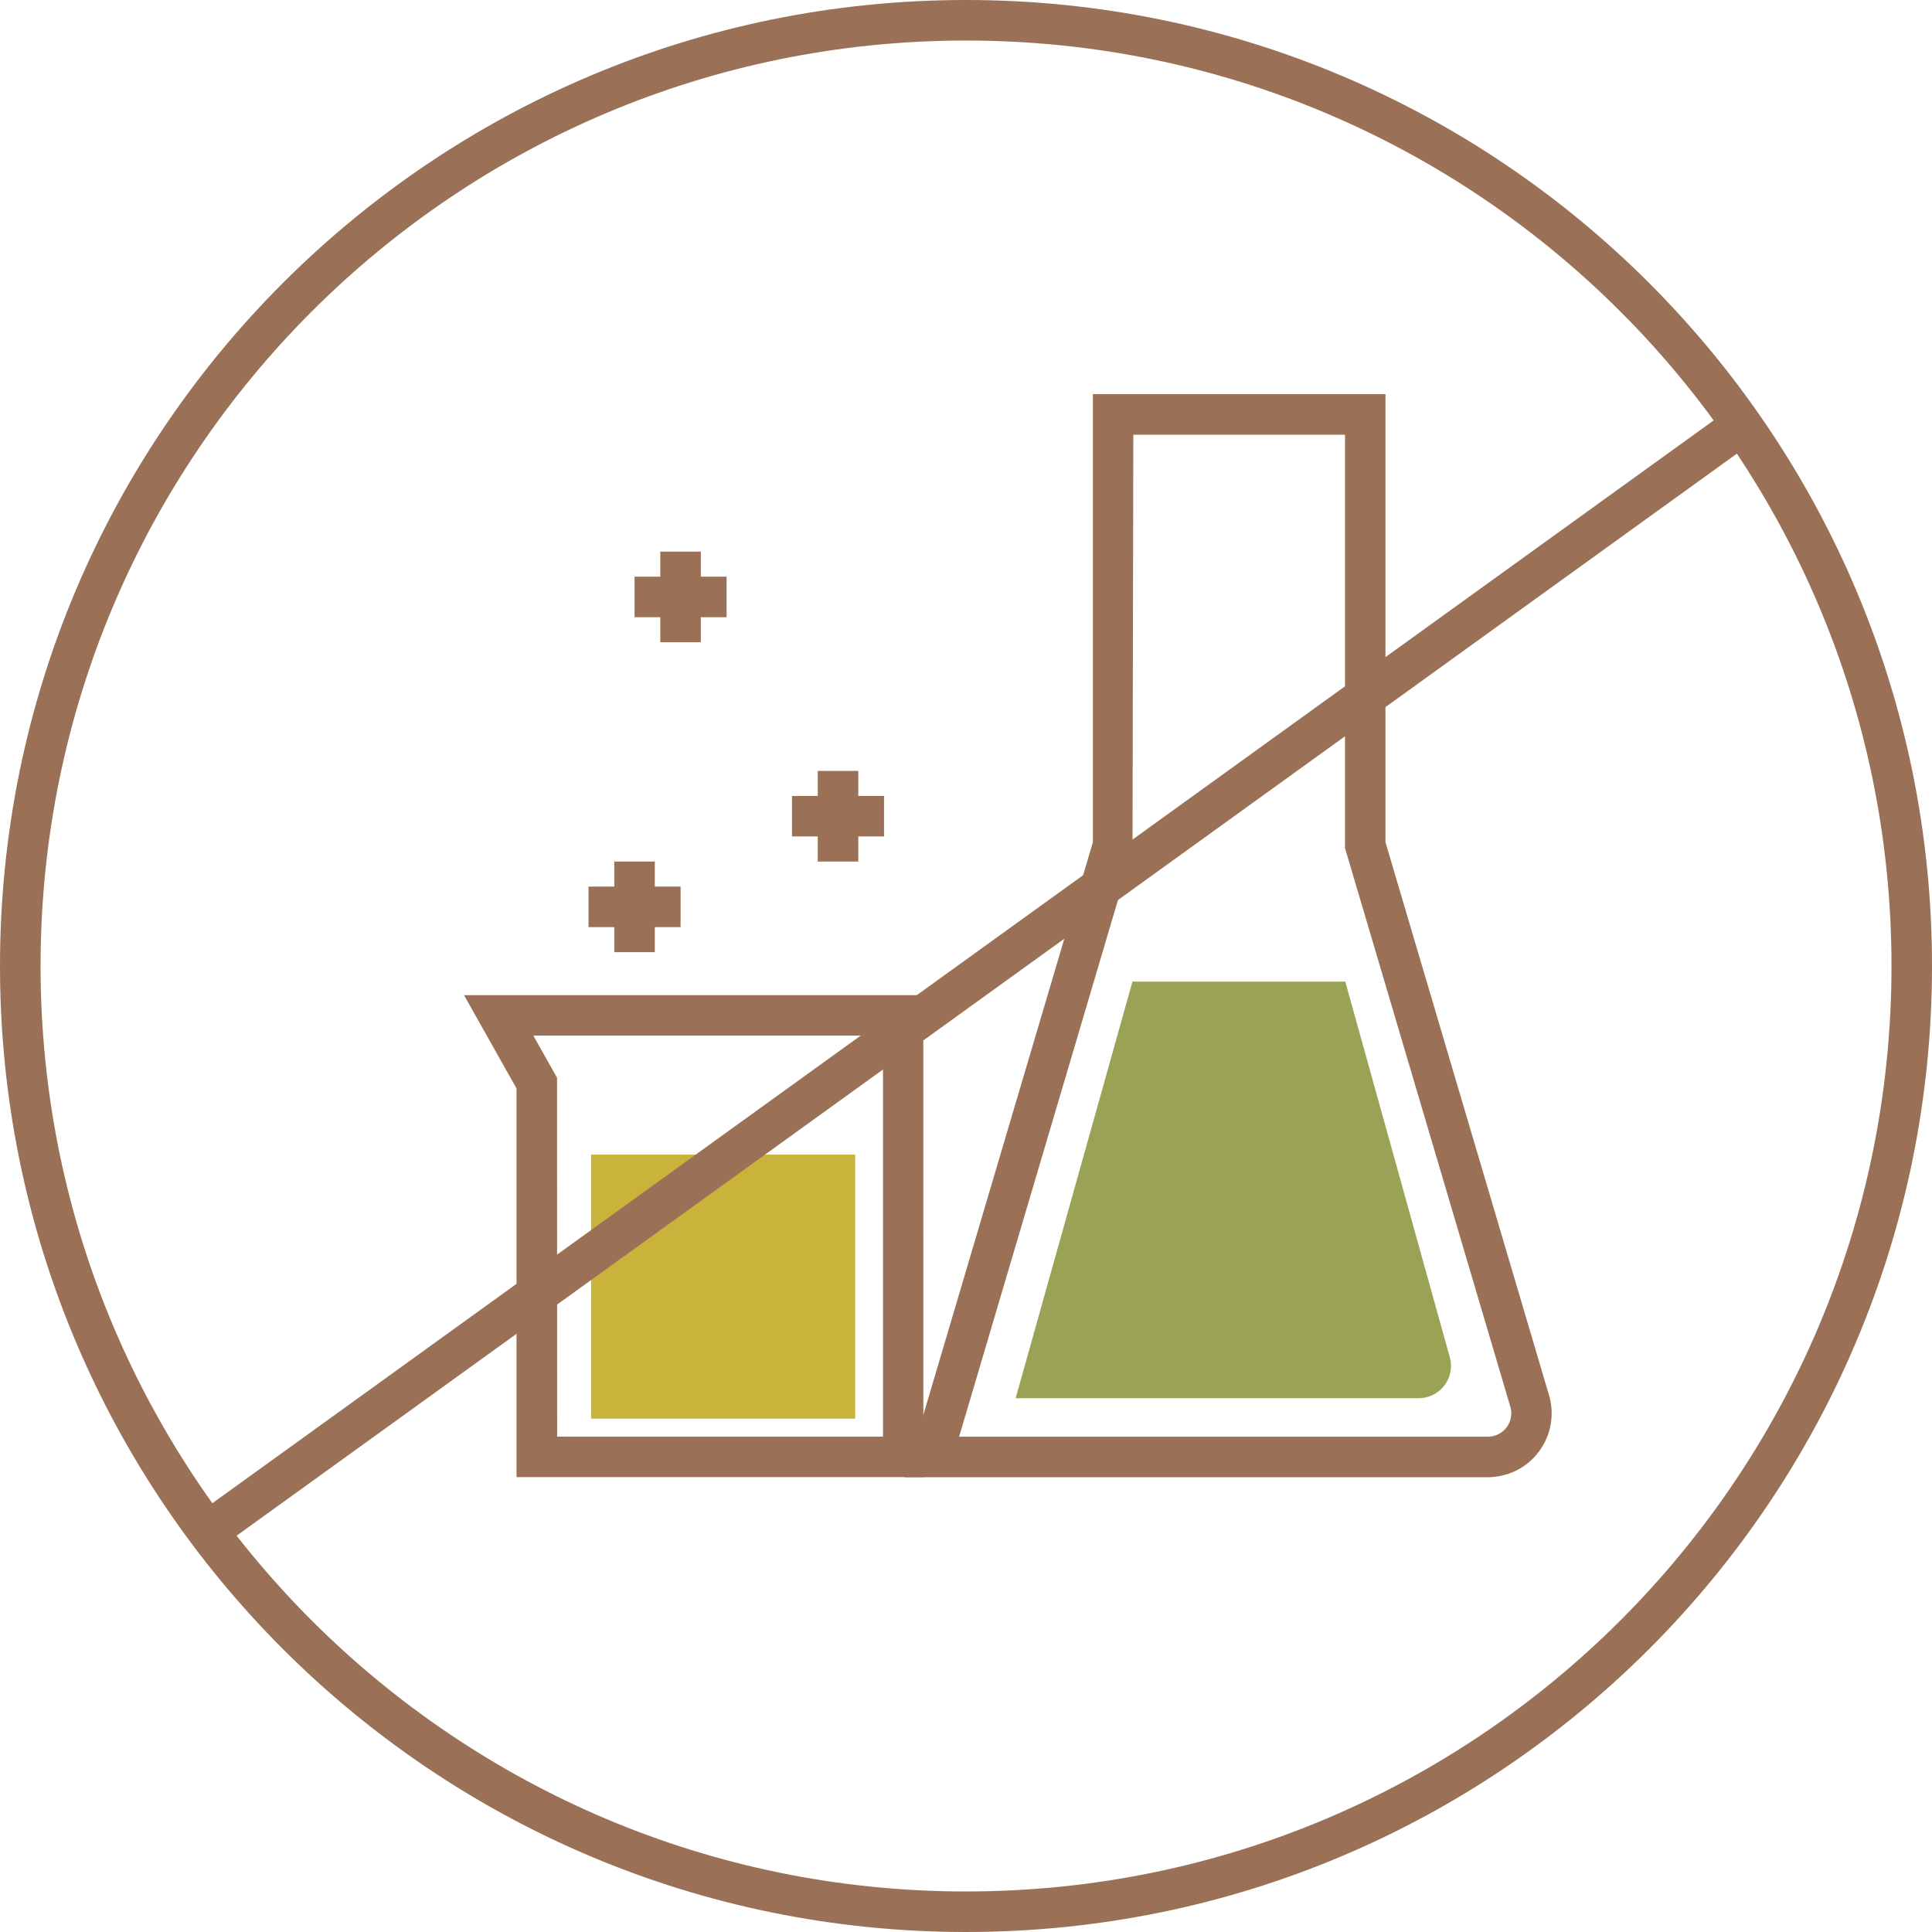
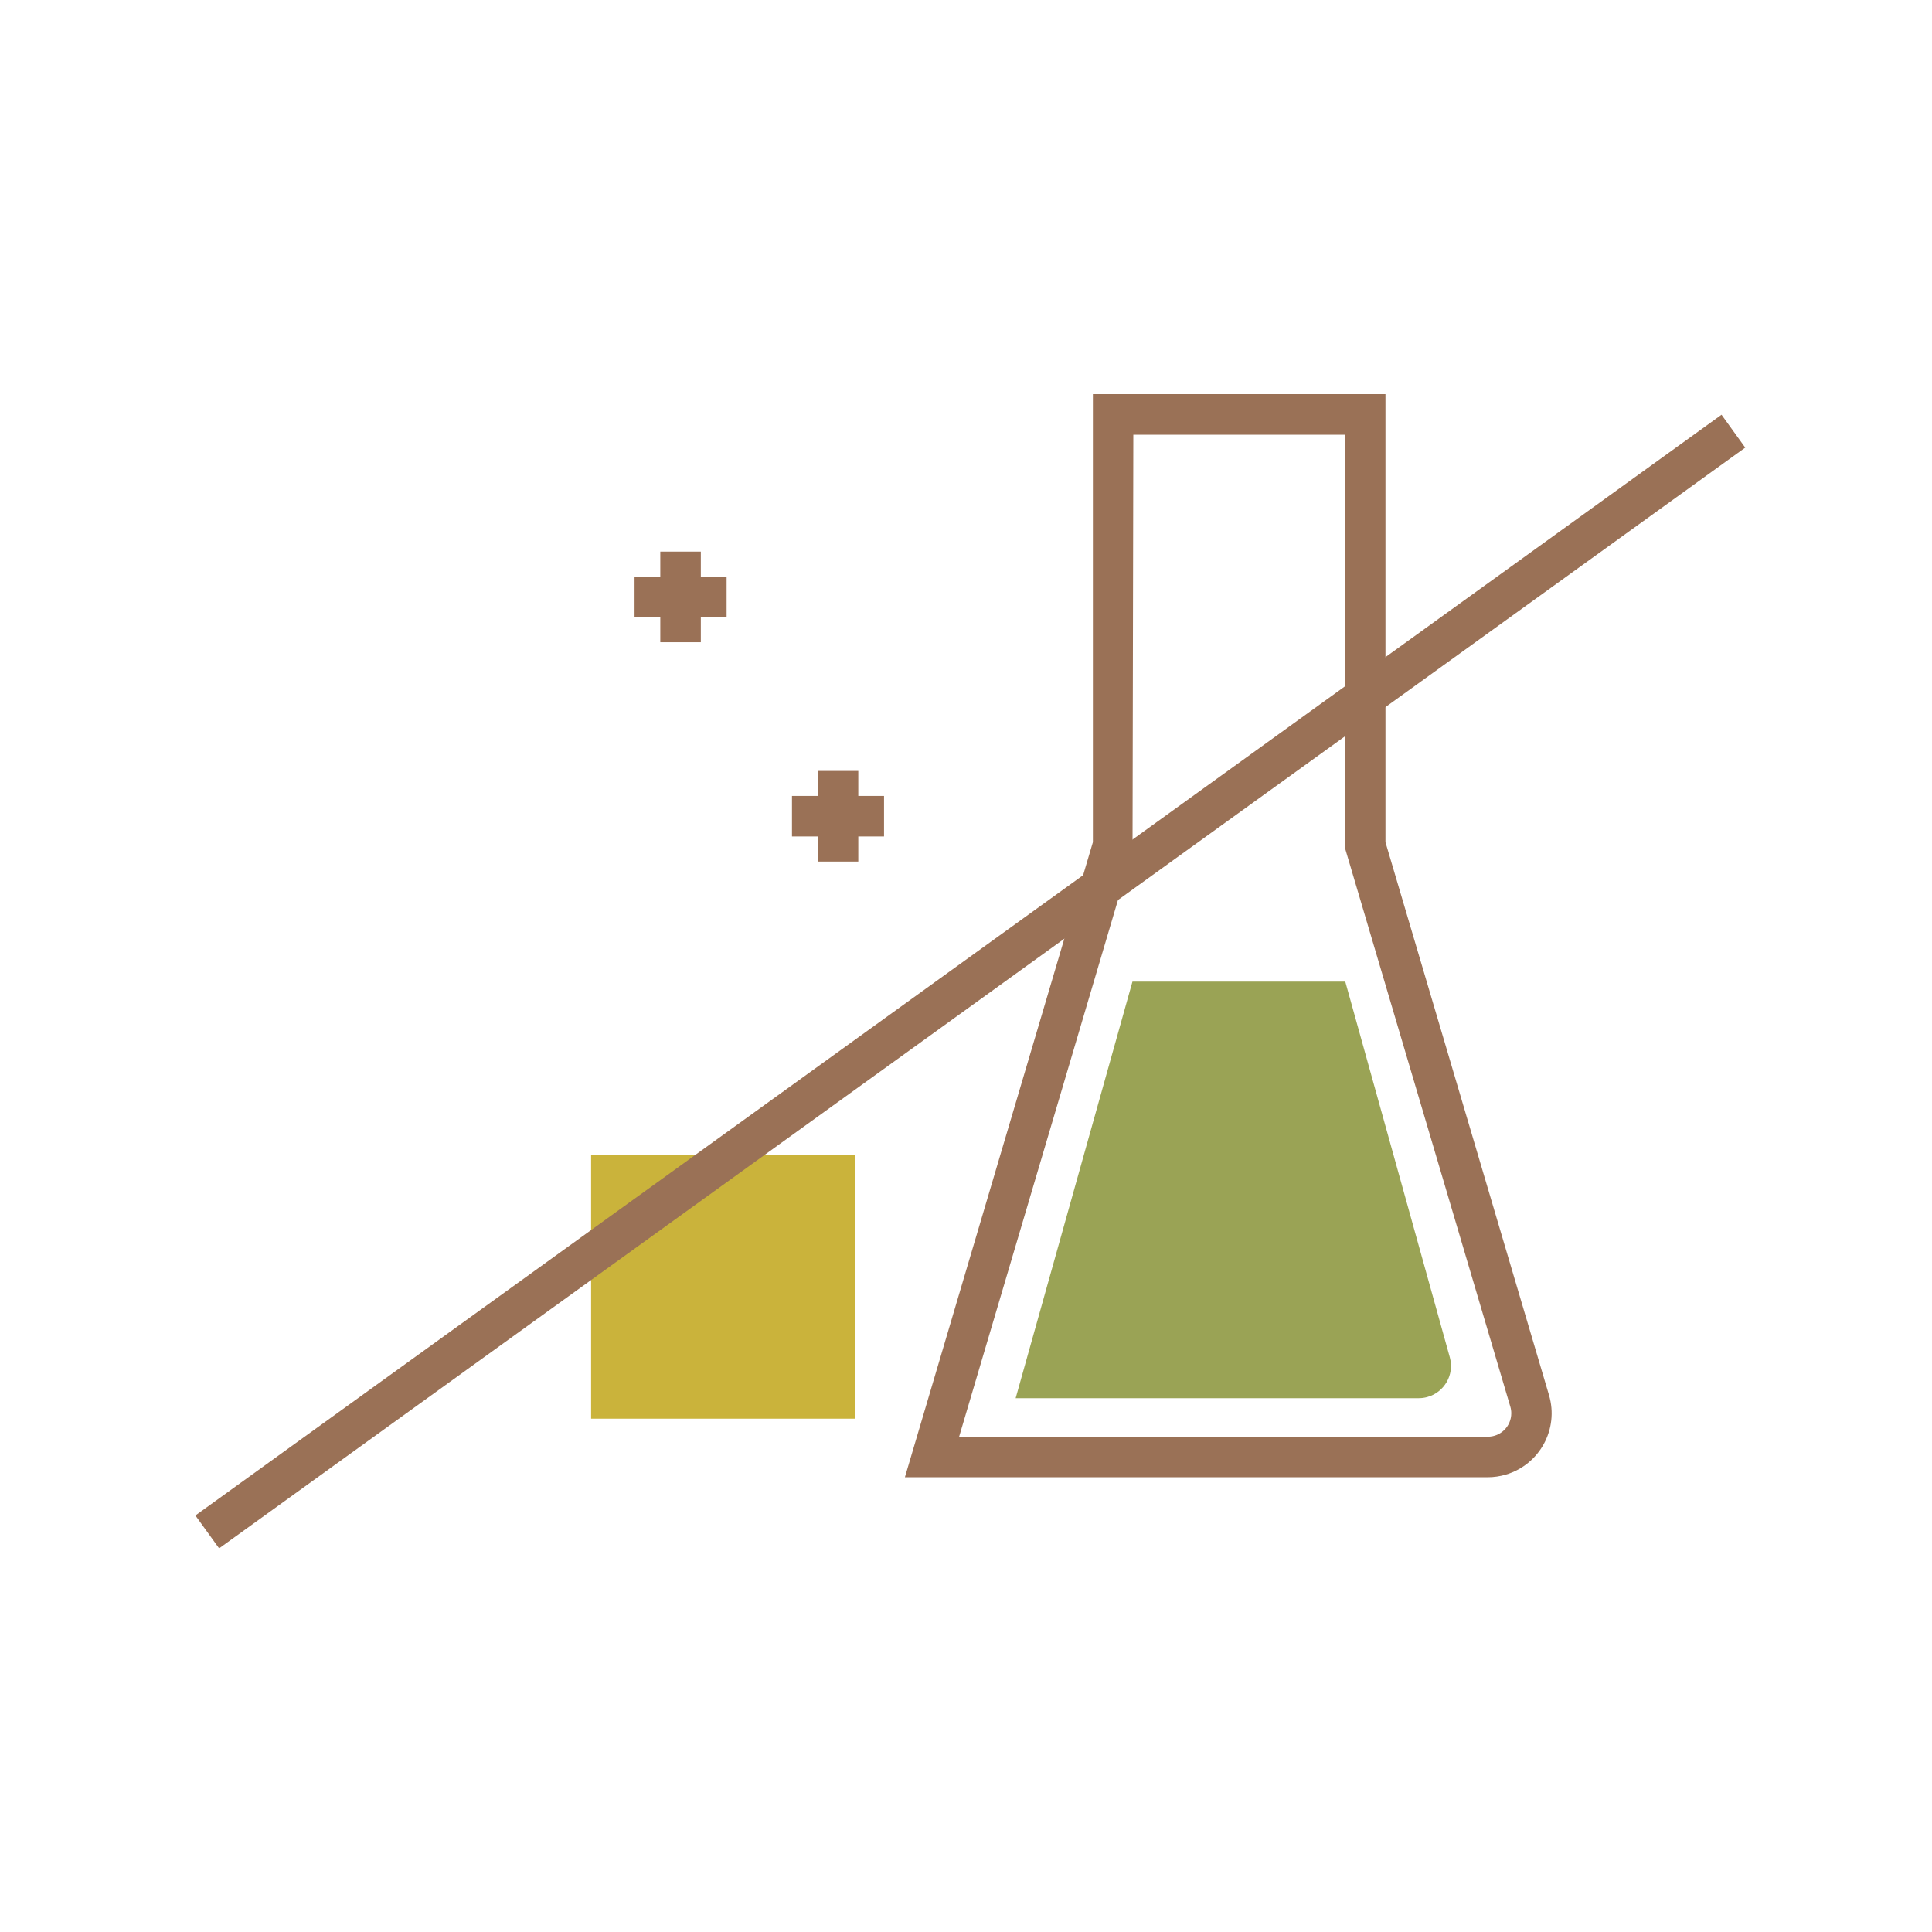
<svg xmlns="http://www.w3.org/2000/svg" id="Layer_1" width="55.62" height="55.62" viewBox="0 0 55.62 55.62">
  <defs>
    <style>.cls-1{fill:#9a7156;}.cls-2{fill:#9aa355;}.cls-3{fill:#cab33b;}</style>
  </defs>
-   <path class="cls-1" d="M27.81,55.62C12.451,55.62,0,43.169,0,27.81S12.451,0,27.81,0s27.81,12.451,27.81,27.81-12.451,27.81-27.81,27.81ZM27.81,1.167c-14.715.001-26.643,11.929-26.642,26.644.001,14.715,11.929,26.643,26.644,26.642,14.714-.001,26.641-11.928,26.642-26.642.001-14.715-11.927-26.643-26.642-26.644-.001,0-.001,0-.002,0Z" />
  <path class="cls-1" d="M42.833,42.528h-16.782l5.412-18.282v-12.9h8.423v12.9l4.708,15.918c.289.975-.267,1.999-1.242,2.288-.17.05-.346.076-.524.076h.005ZM27.612,41.361h15.221c.372.001.674-.301.675-.673 0-.065-.009-.13-.028-.193l-4.759-16.08v-11.9h-6.094l-.023,11.98-4.992,16.866h-0Z" />
  <path class="cls-2" d="M40.85,40.253h-11.611l3.363-11.994h6.127l3.011,10.823c.134.495-.159,1.004-.654,1.138-.077.021-.157.032-.237.032,0,0,.001.001.001.001Z" />
-   <path class="cls-1" d="M26.582,42.525h-11.712v-11.19l-1.512-2.686h13.223s.001,13.876.001,13.876ZM16.04,41.359h9.38v-11.545h-10.066l.683,1.213s.003,10.332.003,10.332Z" />
  <rect class="cls-3" x="17.017" y="33.24" width="7.602" height="7.602" />
  <rect class="cls-1" x="23.542" y="22.194" width="1.167" height="2.609" />
  <rect class="cls-1" x="22.8" y="22.914" width="2.65" height="1.167" />
-   <rect class="cls-1" x="17.684" y="24.803" width="1.167" height="2.609" />
-   <rect class="cls-1" x="16.943" y="25.524" width="2.65" height="1.167" />
  <rect class="cls-1" x="19.009" y="15.88" width="1.167" height="2.609" />
  <rect class="cls-1" x="18.268" y="16.602" width="2.65" height="1.167" />
  <rect class="cls-1" x=".849" y="27.674" width="54.171" height="1.167" transform="translate(-11.252 21.68) rotate(-35.801)" />
</svg>